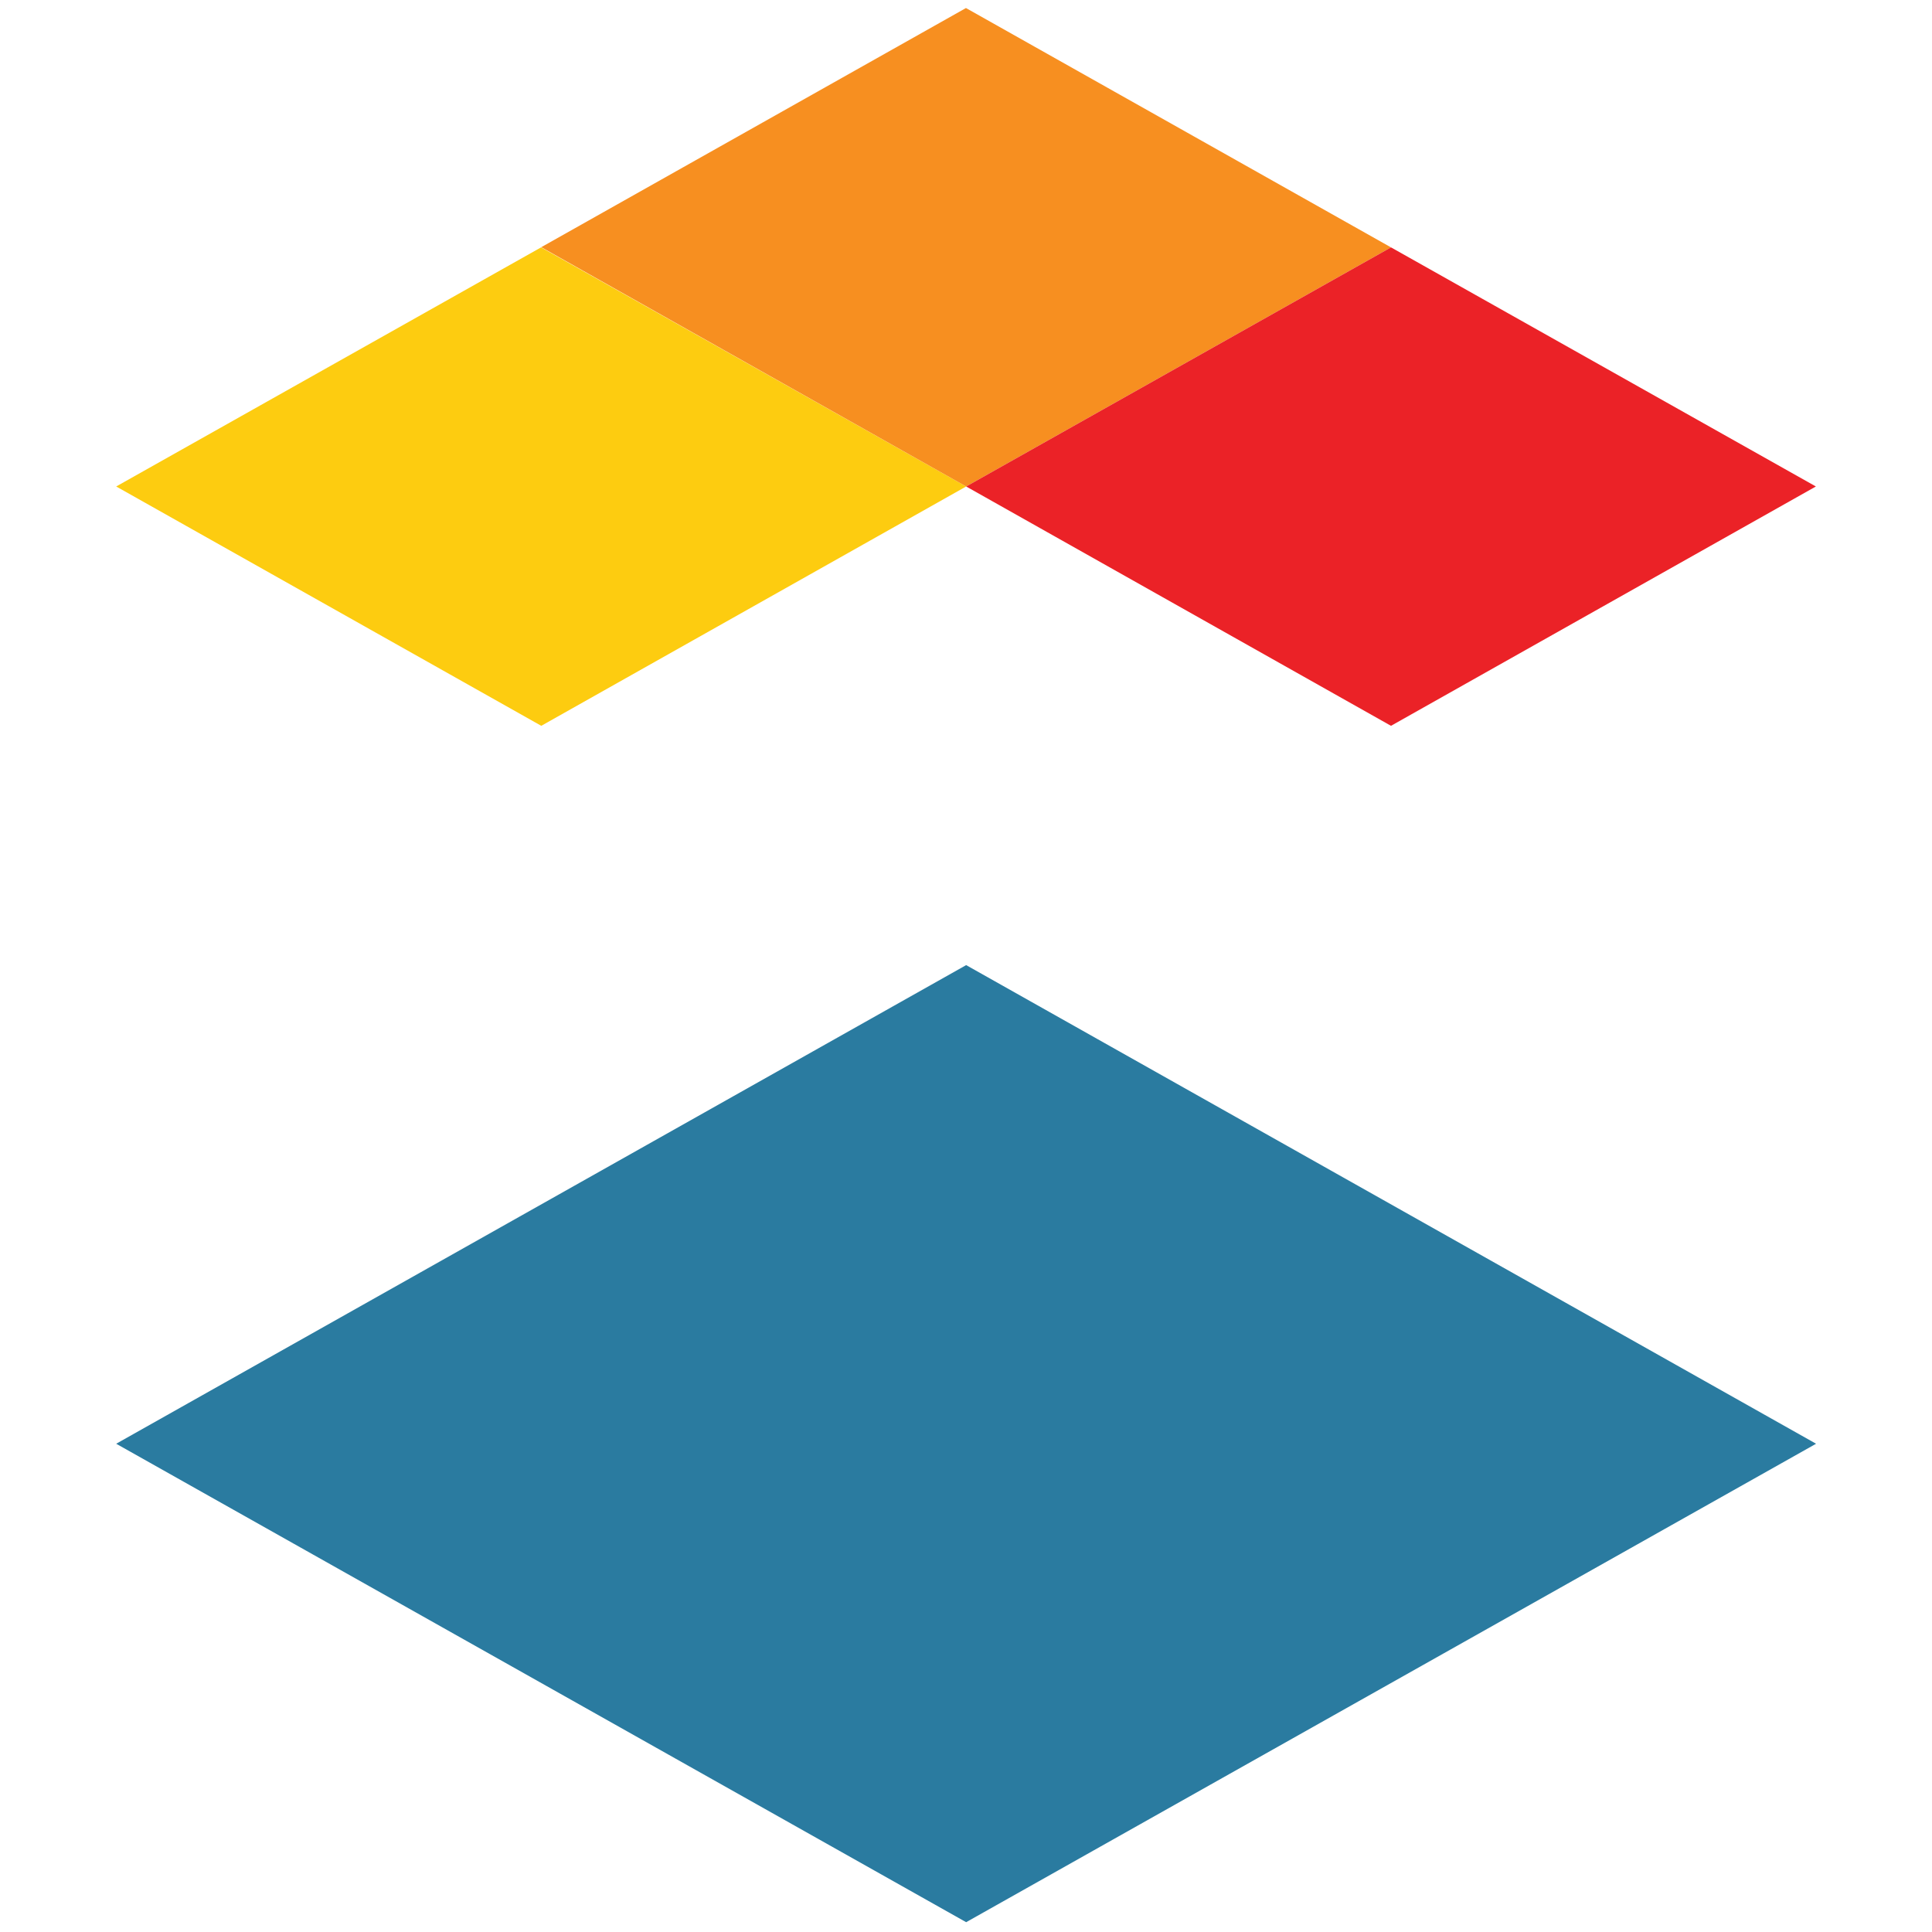
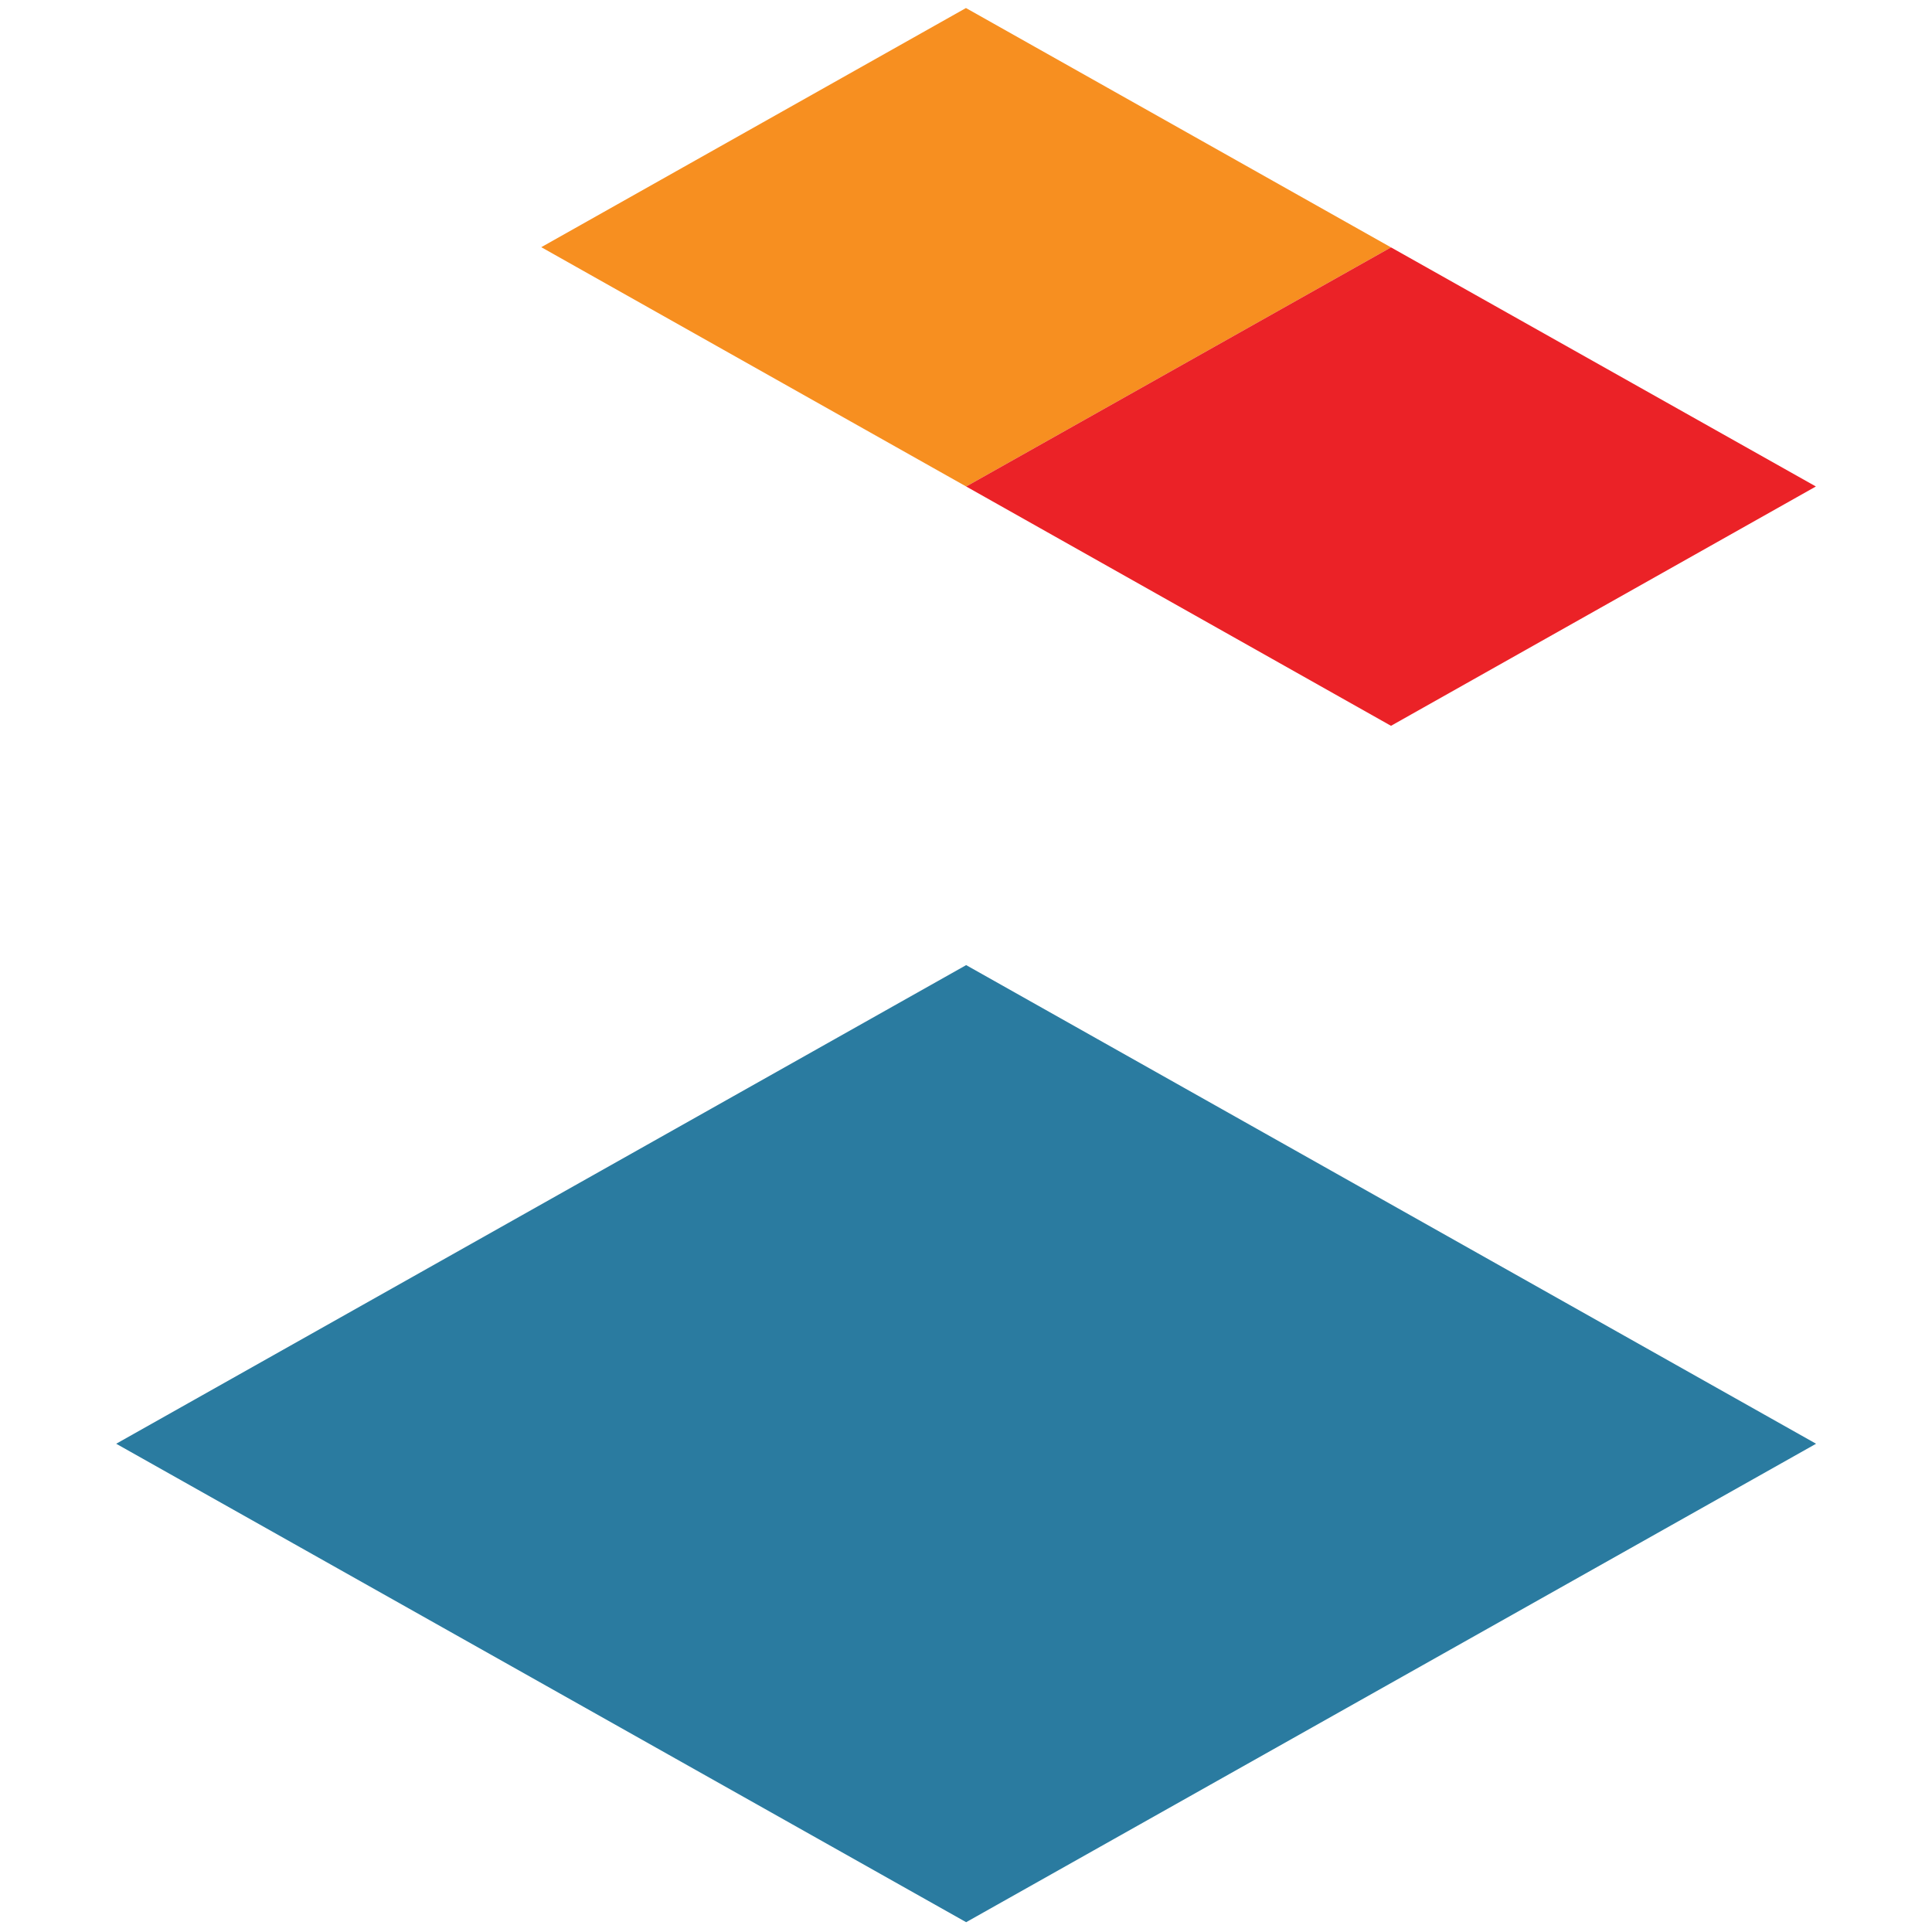
<svg xmlns="http://www.w3.org/2000/svg" viewBox="0 0 500 500">
  <path fill="#2A7BA0" d="m30.07 373.64 219.97-123.87L470 373.64 250.04 497.46z" />
-   <path fill="#FDCC10" d="M140.03 64.02 30.07 125.9l110.01 61.94 109.96-61.94z" />
  <path fill="#F78F20" d="M249.99 2.08 140.08 63.97l109.96 61.93 109.95-61.88z" />
  <path fill="#EB2227" d="M359.99 64.02 250.04 125.9l109.95 61.94 109.96-61.94z" />
</svg>